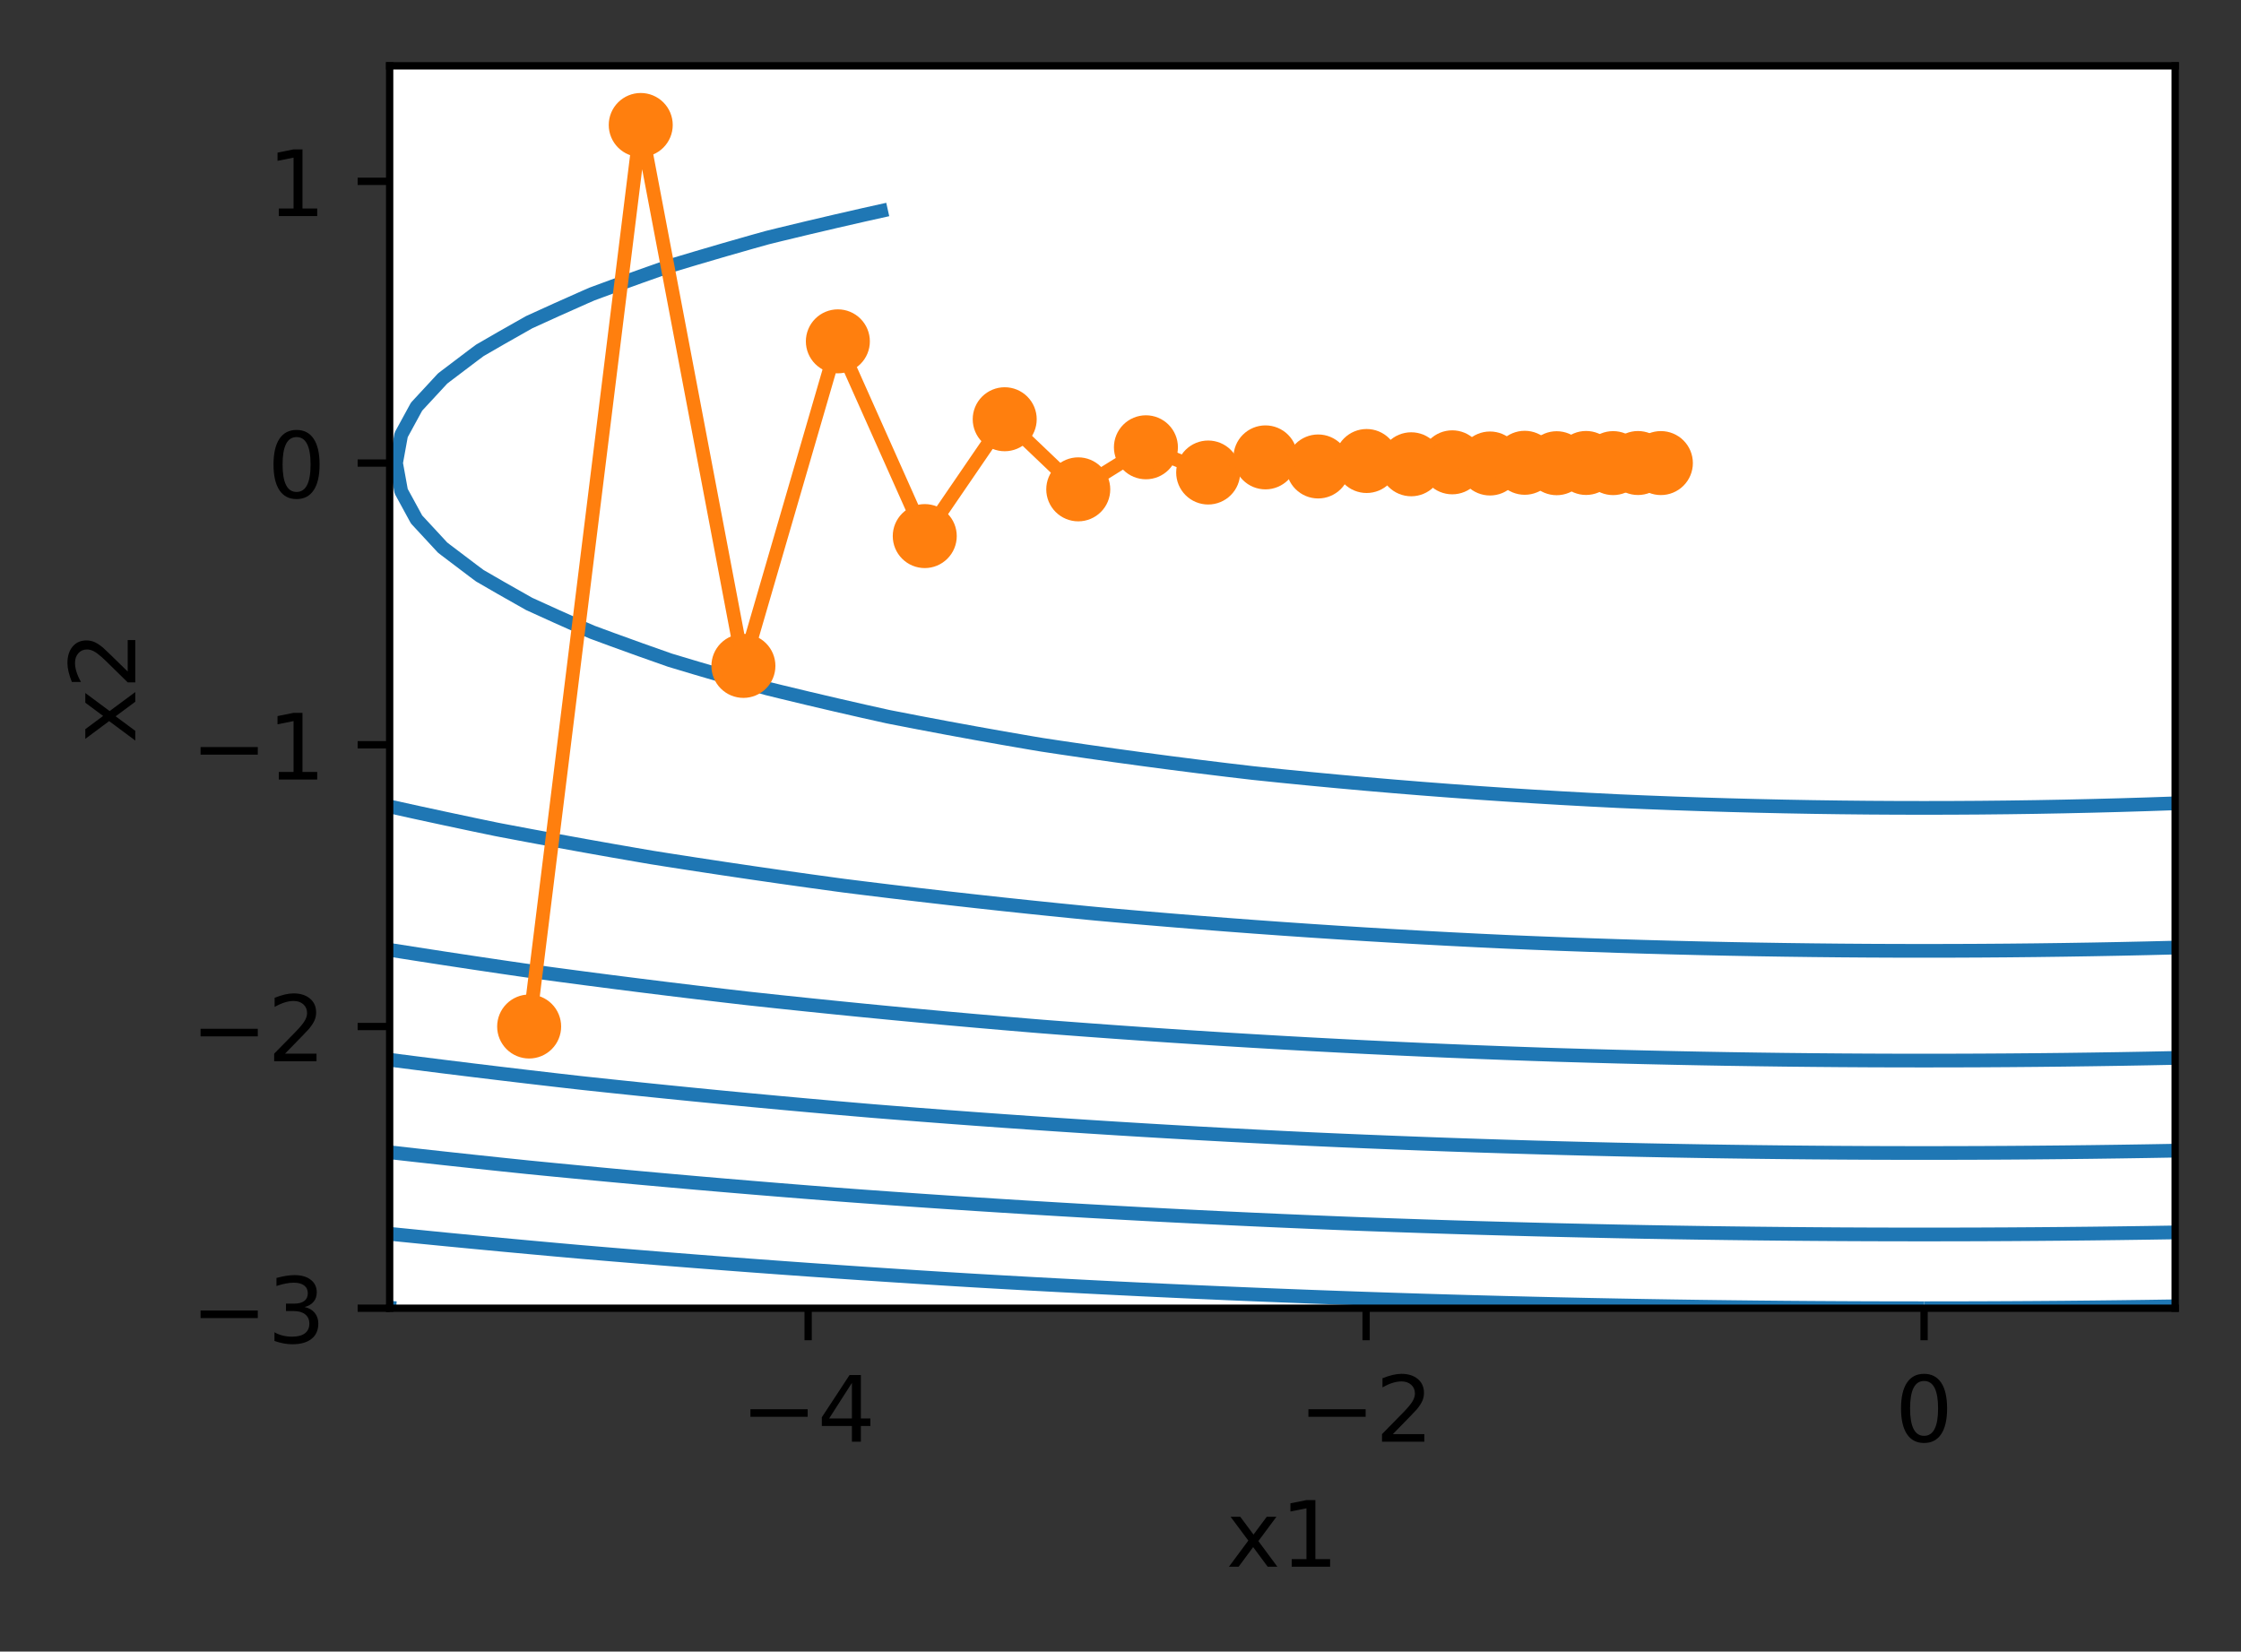
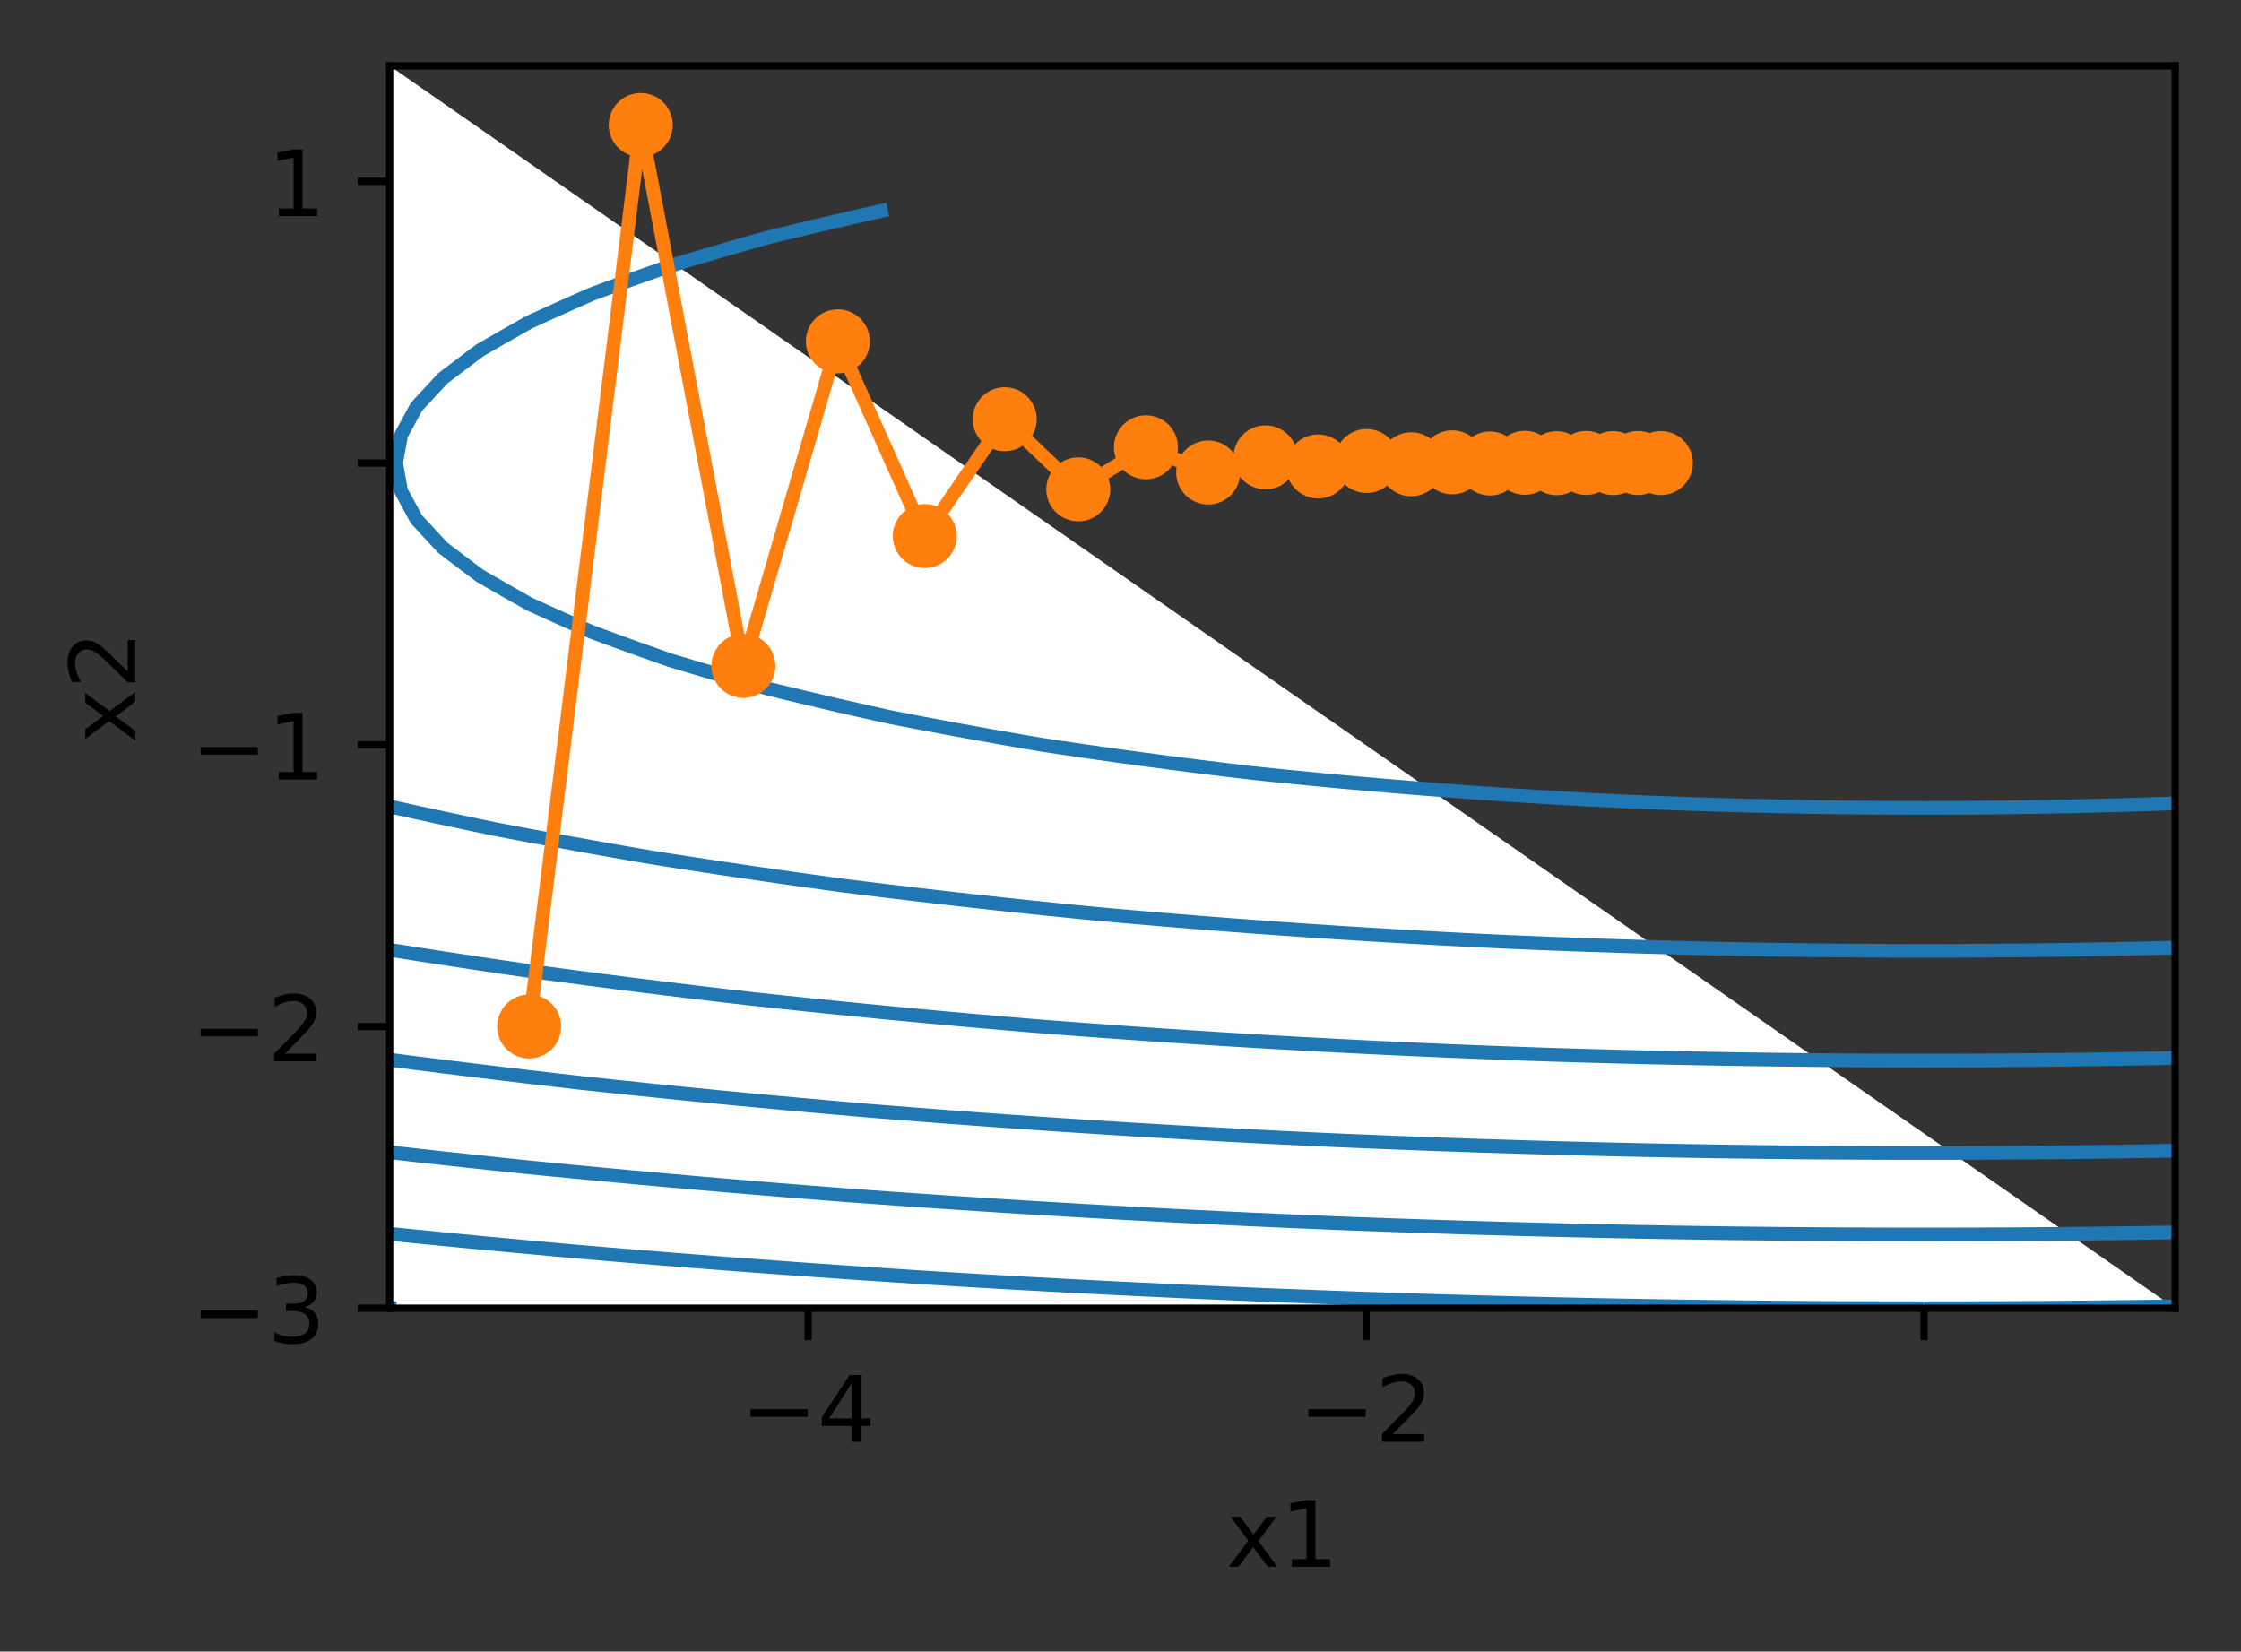
<svg xmlns="http://www.w3.org/2000/svg" xmlns:xlink="http://www.w3.org/1999/xlink" height="180.656pt" version="1.1" viewBox="0 0 245.12 180.656" width="245.12pt">
  <rect x="0" y="0" width="245.12" height="180.656" fill="#333333" stroke="none" />
  <defs>
    <style type="text/css">*{stroke-linecap:butt;stroke-linejoin:round;}</style>
  </defs>
  <g id="figure_1">
    <g id="patch_1">
      <path d="M 0 180.656   L 245.12 180.656   L 245.12 0   L 0 0   z  " style="fill:none;" />
    </g>
    <g id="axes_1">
      <g id="patch_2">
-         <path d="M 42.62 143.1   L 237.92 143.1   L 237.92 7.2   L 42.62 7.2   z  " style="fill:#ffffff;" />
+         <path d="M 42.62 143.1   L 237.92 143.1   L 42.62 7.2   z  " style="fill:#ffffff;" />
      </g>
      <g id="matplotlib.axis_1">
        <g id="xtick_1">
          <g id="line2d_1">
            <defs>
              <path d="M 0 0   L 0 3.5   " id="m3c8b8b43ca" style="stroke:#000000;stroke-width:0.8;" />
            </defs>
            <g>
              <use style="stroke:#000000;stroke-width:0.8;" x="88.394" xlink:href="#m3c8b8b43ca" y="143.1" />
            </g>
          </g>
          <g id="text_1">
            <g transform="translate(81.023 157.698)scale(0.1 -0.1)">
              <defs>
                <path d="M 10.594 35.5   L 73.188 35.5   L 73.188 27.203   L 10.594 27.203   z  " id="DejaVuSans-8722" />
                <path d="M 37.797 64.312   L 12.891 25.391   L 37.797 25.391   z  M 35.203 72.906   L 47.609 72.906   L 47.609 25.391   L 58.016 25.391   L 58.016 17.188   L 47.609 17.188   L 47.609 0   L 37.797 0   L 37.797 17.188   L 4.891 17.188   L 4.891 26.703   z  " id="DejaVuSans-52" />
              </defs>
              <use xlink:href="#DejaVuSans-8722" />
              <use x="83.789" xlink:href="#DejaVuSans-52" />
            </g>
          </g>
        </g>
        <g id="xtick_2">
          <g id="line2d_2">
            <g>
              <use style="stroke:#000000;stroke-width:0.8;" x="149.425" xlink:href="#m3c8b8b43ca" y="143.1" />
            </g>
          </g>
          <g id="text_2">
            <g transform="translate(142.054 157.698)scale(0.1 -0.1)">
              <defs>
                <path d="M 19.188 8.297   L 53.609 8.297   L 53.609 0   L 7.328 0   L 7.328 8.297   Q 12.938 14.109 22.625 23.891   Q 32.328 33.688 34.812 36.531   Q 39.547 41.844 41.422 45.531   Q 43.312 49.219 43.312 52.781   Q 43.312 58.594 39.234 62.25   Q 35.156 65.922 28.609 65.922   Q 23.969 65.922 18.812 64.312   Q 13.672 62.703 7.812 59.422   L 7.812 69.391   Q 13.766 71.781 18.938 73   Q 24.125 74.219 28.422 74.219   Q 39.75 74.219 46.484 68.547   Q 53.219 62.891 53.219 53.422   Q 53.219 48.922 51.531 44.891   Q 49.859 40.875 45.406 35.406   Q 44.188 33.984 37.641 27.219   Q 31.109 20.453 19.188 8.297   z  " id="DejaVuSans-50" />
              </defs>
              <use xlink:href="#DejaVuSans-8722" />
              <use x="83.789" xlink:href="#DejaVuSans-50" />
            </g>
          </g>
        </g>
        <g id="xtick_3">
          <g id="line2d_3">
            <g>
              <use style="stroke:#000000;stroke-width:0.8;" x="210.456" xlink:href="#m3c8b8b43ca" y="143.1" />
            </g>
          </g>
          <g id="text_3">
            <g transform="translate(207.275 157.698)scale(0.1 -0.1)">
              <defs>
-                 <path d="M 31.781 66.406   Q 24.172 66.406 20.328 58.906   Q 16.5 51.422 16.5 36.375   Q 16.5 21.391 20.328 13.891   Q 24.172 6.391 31.781 6.391   Q 39.453 6.391 43.281 13.891   Q 47.125 21.391 47.125 36.375   Q 47.125 51.422 43.281 58.906   Q 39.453 66.406 31.781 66.406   z  M 31.781 74.219   Q 44.047 74.219 50.516 64.516   Q 56.984 54.828 56.984 36.375   Q 56.984 17.969 50.516 8.266   Q 44.047 -1.422 31.781 -1.422   Q 19.531 -1.422 13.062 8.266   Q 6.594 17.969 6.594 36.375   Q 6.594 54.828 13.062 64.516   Q 19.531 74.219 31.781 74.219   z  " id="DejaVuSans-48" />
-               </defs>
+                 </defs>
              <use xlink:href="#DejaVuSans-48" />
            </g>
          </g>
        </g>
        <g id="text_4">
          <g transform="translate(134.13 171.377)scale(0.1 -0.1)">
            <defs>
              <path d="M 54.891 54.688   L 35.109 28.078   L 55.906 0   L 45.312 0   L 29.391 21.484   L 13.484 0   L 2.875 0   L 24.125 28.609   L 4.688 54.688   L 15.281 54.688   L 29.781 35.203   L 44.281 54.688   z  " id="DejaVuSans-120" />
              <path d="M 12.406 8.297   L 28.516 8.297   L 28.516 63.922   L 10.984 60.406   L 10.984 69.391   L 28.422 72.906   L 38.281 72.906   L 38.281 8.297   L 54.391 8.297   L 54.391 0   L 12.406 0   z  " id="DejaVuSans-49" />
            </defs>
            <use xlink:href="#DejaVuSans-120" />
            <use x="59.18" xlink:href="#DejaVuSans-49" />
          </g>
        </g>
      </g>
      <g id="matplotlib.axis_2">
        <g id="ytick_1">
          <g id="line2d_4">
            <defs>
              <path d="M 0 0   L -3.5 0   " id="m6881603953" style="stroke:#000000;stroke-width:0.8;" />
            </defs>
            <g>
              <use style="stroke:#000000;stroke-width:0.8;" x="42.62" xlink:href="#m6881603953" y="143.1" />
            </g>
          </g>
          <g id="text_5">
            <g transform="translate(20.878 146.899)scale(0.1 -0.1)">
              <defs>
                <path d="M 40.578 39.312   Q 47.656 37.797 51.625 33   Q 55.609 28.219 55.609 21.188   Q 55.609 10.406 48.188 4.484   Q 40.766 -1.422 27.094 -1.422   Q 22.516 -1.422 17.656 -0.516   Q 12.797 0.391 7.625 2.203   L 7.625 11.719   Q 11.719 9.328 16.594 8.109   Q 21.484 6.891 26.812 6.891   Q 36.078 6.891 40.938 10.547   Q 45.797 14.203 45.797 21.188   Q 45.797 27.641 41.281 31.266   Q 36.766 34.906 28.719 34.906   L 20.219 34.906   L 20.219 43.016   L 29.109 43.016   Q 36.375 43.016 40.234 45.922   Q 44.094 48.828 44.094 54.297   Q 44.094 59.906 40.109 62.906   Q 36.141 65.922 28.719 65.922   Q 24.656 65.922 20.016 65.031   Q 15.375 64.156 9.812 62.312   L 9.812 71.094   Q 15.438 72.656 20.344 73.438   Q 25.25 74.219 29.594 74.219   Q 40.828 74.219 47.359 69.109   Q 53.906 64.016 53.906 55.328   Q 53.906 49.266 50.438 45.094   Q 46.969 40.922 40.578 39.312   z  " id="DejaVuSans-51" />
              </defs>
              <use xlink:href="#DejaVuSans-8722" />
              <use x="83.789" xlink:href="#DejaVuSans-51" />
            </g>
          </g>
        </g>
        <g id="ytick_2">
          <g id="line2d_5">
            <g>
              <use style="stroke:#000000;stroke-width:0.8;" x="42.62" xlink:href="#m6881603953" y="112.284" />
            </g>
          </g>
          <g id="text_6">
            <g transform="translate(20.878 116.083)scale(0.1 -0.1)">
              <use xlink:href="#DejaVuSans-8722" />
              <use x="83.789" xlink:href="#DejaVuSans-50" />
            </g>
          </g>
        </g>
        <g id="ytick_3">
          <g id="line2d_6">
            <g>
              <use style="stroke:#000000;stroke-width:0.8;" x="42.62" xlink:href="#m6881603953" y="81.467" />
            </g>
          </g>
          <g id="text_7">
            <g transform="translate(20.878 85.267)scale(0.1 -0.1)">
              <use xlink:href="#DejaVuSans-8722" />
              <use x="83.789" xlink:href="#DejaVuSans-49" />
            </g>
          </g>
        </g>
        <g id="ytick_4">
          <g id="line2d_7">
            <g>
              <use style="stroke:#000000;stroke-width:0.8;" x="42.62" xlink:href="#m6881603953" y="50.651" />
            </g>
          </g>
          <g id="text_8">
            <g transform="translate(29.258 54.45)scale(0.1 -0.1)">
              <use xlink:href="#DejaVuSans-48" />
            </g>
          </g>
        </g>
        <g id="ytick_5">
          <g id="line2d_8">
            <g>
              <use style="stroke:#000000;stroke-width:0.8;" x="42.62" xlink:href="#m6881603953" y="19.835" />
            </g>
          </g>
          <g id="text_9">
            <g transform="translate(29.258 23.634)scale(0.1 -0.1)">
              <use xlink:href="#DejaVuSans-49" />
            </g>
          </g>
        </g>
        <g id="text_10">
          <g transform="translate(14.798 81.291)rotate(-90)scale(0.1 -0.1)">
            <use xlink:href="#DejaVuSans-120" />
            <use x="59.18" xlink:href="#DejaVuSans-50" />
          </g>
        </g>
      </g>
      <g id="LineCollection_1" />
      <g id="LineCollection_2">
        <path clip-path="url(#pfc19f8961a)" d="M 97.101 22.916   L 94.497 23.496   L 91.445 24.194   L 88.394 24.91   L 85.342 25.644   L 83.908 25.998   L 82.291 26.45   L 79.239 27.323   L 76.188 28.217   L 73.307 29.08   L 73.136 29.139   L 70.084 30.217   L 67.033 31.32   L 64.752 32.161   L 63.981 32.497   L 60.93 33.856   L 57.878 35.243   L 54.827 36.972   L 52.486 38.324   L 51.775 38.853   L 48.723 41.164   L 48.41 41.406   L 45.672 44.364   L 45.56 44.488   L 43.88 47.569   L 43.32 50.651   L 43.88 53.733   L 45.56 56.814   L 45.672 56.938   L 48.41 59.896   L 48.723 60.138   L 51.775 62.449   L 52.486 62.978   L 54.827 64.33   L 57.878 66.059   L 60.93 67.446   L 63.981 68.805   L 64.752 69.141   L 67.033 69.982   L 70.084 71.085   L 73.136 72.163   L 73.307 72.222   L 76.188 73.085   L 79.239 73.979   L 82.291 74.852   L 83.908 75.304   L 85.342 75.658   L 88.394 76.392   L 91.445 77.108   L 94.497 77.806   L 97.101 78.386   L 97.548 78.475   L 100.6 79.067   L 103.652 79.643   L 106.703 80.202   L 109.755 80.746   L 112.806 81.273   L 113.969 81.467   L 115.858 81.753   L 118.909 82.201   L 121.961 82.634   L 125.013 83.052   L 128.064 83.456   L 131.116 83.845   L 134.167 84.219   L 136.97 84.549   L 137.219 84.576   L 140.27 84.891   L 143.322 85.192   L 146.373 85.48   L 149.425 85.755   L 152.477 86.016   L 155.528 86.264   L 158.58 86.498   L 161.631 86.72   L 164.683 86.927   L 167.734 87.121   L 170.786 87.302   L 173.837 87.47   L 176.889 87.624   L 177.034 87.631   L 179.941 87.754   L 182.992 87.871   L 186.044 87.976   L 189.095 88.068   L 192.147 88.148   L 195.198 88.216   L 198.25 88.272   L 201.302 88.315   L 204.353 88.346   L 207.405 88.364   L 210.456 88.37   L 213.508 88.364   L 216.559 88.346   L 219.611 88.315   L 222.663 88.272   L 225.714 88.216   L 228.766 88.148   L 231.817 88.068   L 234.869 87.976   L 237.92 87.871   " style="fill:none;stroke:#1f77b4;stroke-width:1.5;" />
      </g>
      <g id="LineCollection_3">
        <path clip-path="url(#pfc19f8961a)" d="M 42.62 88.216   L 45.672 88.888   L 48.723 89.547   L 51.775 90.195   L 54.264 90.712   L 54.827 90.821   L 57.878 91.397   L 60.93 91.962   L 63.981 92.516   L 67.033 93.058   L 70.084 93.588   L 71.292 93.794   L 73.136 94.086   L 76.188 94.559   L 79.239 95.021   L 82.291 95.473   L 85.342 95.914   L 88.394 96.344   L 91.445 96.764   L 92.278 96.876   L 94.497 97.154   L 97.548 97.527   L 100.6 97.889   L 103.652 98.242   L 106.703 98.585   L 109.755 98.918   L 112.806 99.241   L 115.858 99.555   L 118.909 99.858   L 119.944 99.957   L 121.961 100.139   L 125.013 100.405   L 128.064 100.662   L 131.116 100.91   L 134.167 101.148   L 137.219 101.377   L 140.27 101.596   L 143.322 101.806   L 146.373 102.007   L 149.425 102.198   L 152.477 102.38   L 155.528 102.553   L 158.58 102.717   L 161.631 102.871   L 164.683 103.015   L 165.209 103.039   L 167.734 103.144   L 170.786 103.263   L 173.837 103.373   L 176.889 103.475   L 179.941 103.567   L 182.992 103.651   L 186.044 103.726   L 189.095 103.792   L 192.147 103.849   L 195.198 103.897   L 198.25 103.937   L 201.302 103.968   L 204.353 103.99   L 207.405 104.003   L 210.456 104.007   L 213.508 104.003   L 216.559 103.99   L 219.611 103.968   L 222.663 103.937   L 225.714 103.897   L 228.766 103.849   L 231.817 103.792   L 234.869 103.726   L 237.92 103.651   " style="fill:none;stroke:#1f77b4;stroke-width:1.5;" />
      </g>
      <g id="LineCollection_4">
        <path clip-path="url(#pfc19f8961a)" d="M 42.62 103.897   L 45.672 104.377   L 48.723 104.848   L 51.775 105.31   L 54.827 105.764   L 57.274 106.12   L 57.878 106.204   L 60.93 106.616   L 63.981 107.02   L 67.033 107.416   L 70.084 107.803   L 73.136 108.182   L 76.188 108.552   L 79.239 108.915   L 81.716 109.202   L 82.291 109.265   L 85.342 109.593   L 88.394 109.913   L 91.445 110.225   L 94.497 110.53   L 97.548 110.826   L 100.6 111.114   L 103.652 111.395   L 106.703 111.667   L 109.755 111.932   L 112.806 112.189   L 113.969 112.284   L 115.858 112.43   L 118.909 112.659   L 121.961 112.881   L 125.013 113.095   L 128.064 113.302   L 131.116 113.501   L 134.167 113.693   L 137.219 113.877   L 140.27 114.054   L 143.322 114.223   L 146.373 114.384   L 149.425 114.539   L 152.477 114.685   L 155.528 114.824   L 158.58 114.956   L 161.631 115.08   L 164.683 115.196   L 167.734 115.305   L 169.543 115.365   L 170.786 115.405   L 173.837 115.494   L 176.889 115.577   L 179.941 115.652   L 182.992 115.72   L 186.044 115.781   L 189.095 115.835   L 192.147 115.881   L 195.198 115.921   L 198.25 115.953   L 201.302 115.978   L 204.353 115.996   L 207.405 116.007   L 210.456 116.01   L 213.508 116.007   L 216.559 115.996   L 219.611 115.978   L 222.663 115.953   L 225.714 115.921   L 228.766 115.881   L 231.817 115.835   L 234.869 115.781   L 237.92 115.72   " style="fill:none;stroke:#1f77b4;stroke-width:1.5;" />
      </g>
      <g id="LineCollection_5">
        <path clip-path="url(#pfc19f8961a)" d="M 42.62 115.921   L 45.672 116.311   L 48.723 116.695   L 51.775 117.071   L 54.827 117.44   L 57.878 117.802   L 60.93 118.157   L 63.478 118.447   L 63.981 118.502   L 67.033 118.827   L 70.084 119.145   L 73.136 119.457   L 76.188 119.762   L 79.239 120.06   L 82.291 120.351   L 85.342 120.635   L 88.394 120.912   L 91.445 121.183   L 94.497 121.446   L 95.473 121.529   L 97.548 121.696   L 100.6 121.935   L 103.652 122.168   L 106.703 122.394   L 109.755 122.614   L 112.806 122.827   L 115.858 123.033   L 118.909 123.233   L 121.961 123.427   L 125.013 123.614   L 128.064 123.794   L 131.116 123.968   L 134.167 124.135   L 137.219 124.295   L 140.27 124.45   L 143.322 124.597   L 143.606 124.61   L 146.373 124.733   L 149.425 124.862   L 152.477 124.984   L 155.528 125.101   L 158.58 125.211   L 161.631 125.315   L 164.683 125.412   L 167.734 125.503   L 170.786 125.588   L 173.837 125.667   L 176.889 125.739   L 179.941 125.805   L 182.992 125.865   L 186.044 125.918   L 189.095 125.965   L 192.147 126.006   L 195.198 126.041   L 198.25 126.069   L 201.302 126.091   L 204.353 126.107   L 207.405 126.116   L 210.456 126.12   L 213.508 126.116   L 216.559 126.107   L 219.611 126.091   L 222.663 126.069   L 225.714 126.041   L 228.766 126.006   L 231.817 125.965   L 234.869 125.918   L 237.92 125.865   " style="fill:none;stroke:#1f77b4;stroke-width:1.5;" />
      </g>
      <g id="LineCollection_6">
        <path clip-path="url(#pfc19f8961a)" d="M 42.62 126.041   L 45.672 126.384   L 48.723 126.72   L 51.775 127.05   L 54.827 127.374   L 57.878 127.692   L 60.93 127.991   L 63.981 128.284   L 67.033 128.571   L 70.084 128.852   L 73.136 129.127   L 76.188 129.396   L 79.239 129.659   L 82.291 129.915   L 85.342 130.166   L 88.394 130.411   L 91.445 130.65   L 93.07 130.773   L 94.497 130.878   L 97.548 131.096   L 100.6 131.308   L 103.652 131.515   L 106.703 131.715   L 109.755 131.91   L 112.806 132.099   L 115.858 132.282   L 118.909 132.46   L 121.961 132.631   L 125.013 132.797   L 128.064 132.957   L 131.116 133.111   L 134.167 133.259   L 137.219 133.402   L 140.27 133.538   L 143.322 133.669   L 146.373 133.794   L 147.936 133.855   L 149.425 133.911   L 152.477 134.02   L 155.528 134.124   L 158.58 134.222   L 161.631 134.315   L 164.683 134.401   L 167.734 134.483   L 170.786 134.558   L 173.837 134.628   L 176.889 134.693   L 179.941 134.752   L 182.992 134.805   L 186.044 134.852   L 189.095 134.894   L 192.147 134.931   L 195.198 134.962   L 198.25 134.987   L 201.302 135.007   L 204.353 135.021   L 207.405 135.029   L 210.456 135.032   L 213.508 135.029   L 216.559 135.021   L 219.611 135.007   L 222.663 134.987   L 225.714 134.962   L 228.766 134.931   L 231.817 134.894   L 234.869 134.852   L 237.92 134.805   " style="fill:none;stroke:#1f77b4;stroke-width:1.5;" />
      </g>
      <g id="LineCollection_7">
        <path clip-path="url(#pfc19f8961a)" d="M 42.62 134.962   L 45.672 135.267   L 48.723 135.567   L 51.775 135.861   L 54.827 136.15   L 57.878 136.432   L 60.93 136.71   L 63.478 136.937   L 63.981 136.98   L 67.033 137.237   L 70.084 137.488   L 73.136 137.734   L 76.188 137.975   L 79.239 138.21   L 82.291 138.44   L 85.342 138.664   L 88.394 138.883   L 91.445 139.097   L 94.497 139.305   L 97.548 139.507   L 100.6 139.705   L 103.652 139.897   L 105.642 140.018   L 106.703 140.081   L 109.755 140.256   L 112.806 140.426   L 115.858 140.59   L 118.909 140.75   L 121.961 140.904   L 125.013 141.053   L 128.064 141.196   L 131.116 141.335   L 134.167 141.468   L 137.219 141.596   L 140.27 141.718   L 143.322 141.836   L 146.373 141.948   L 149.425 142.055   L 152.477 142.157   L 155.528 142.254   L 158.58 142.345   L 161.631 142.431   L 164.683 142.512   L 167.734 142.588   L 170.786 142.659   L 173.837 142.724   L 176.889 142.784   L 179.941 142.839   L 182.992 142.888   L 186.044 142.933   L 189.095 142.972   L 192.147 143.006   L 195.198 143.035   L 198.25 143.058   L 201.302 143.076   L 204.353 143.09   L 207.405 143.097   L 210.456 143.1   " style="fill:none;stroke:#1f77b4;stroke-width:1.5;" />
        <path clip-path="url(#pfc19f8961a)" d="M 210.456 143.1   L 213.508 143.097   L 216.559 143.09   L 219.611 143.076   L 222.663 143.058   L 225.714 143.035   L 228.766 143.006   L 231.817 142.972   L 234.869 142.933   L 237.92 142.888   " style="fill:none;stroke:#1f77b4;stroke-width:1.5;" />
      </g>
      <g id="LineCollection_8">
        <path clip-path="url(#pfc19f8961a)" d="M 42.62 143.035   L 43.32 143.1   " style="fill:none;stroke:#1f77b4;stroke-width:1.5;" />
      </g>
      <g id="LineCollection_9" />
      <g id="line2d_9">
        <path clip-path="url(#pfc19f8961a)" d="M 57.878 112.284   L 70.084 13.671   L 81.314 72.839   L 91.645 37.338   L 101.15 58.639   L 109.895 45.858   L 117.94 53.527   L 125.341 48.926   L 132.15 51.686   L 138.415 50.03   L 144.178 51.024   L 149.48 50.427   L 154.358 50.785   L 158.846 50.571   L 162.975 50.699   L 166.774 50.622   L 170.268 50.668   L 173.483 50.641   L 176.441 50.657   L 179.162 50.647   L 181.666 50.653   " style="fill:none;stroke:#ff7f0e;stroke-linecap:square;stroke-width:1.5;" />
        <defs>
          <path d="M 0 3   C 0.796 3 1.559 2.684 2.121 2.121   C 2.684 1.559 3 0.796 3 0   C 3 -0.796 2.684 -1.559 2.121 -2.121   C 1.559 -2.684 0.796 -3 0 -3   C -0.796 -3 -1.559 -2.684 -2.121 -2.121   C -2.684 -1.559 -3 -0.796 -3 0   C -3 0.796 -2.684 1.559 -2.121 2.121   C -1.559 2.684 -0.796 3 0 3   z  " id="m2f5ea16aa4" style="stroke:#ff7f0e;" />
        </defs>
        <g clip-path="url(#pfc19f8961a)">
          <use style="fill:#ff7f0e;stroke:#ff7f0e;" x="57.878" xlink:href="#m2f5ea16aa4" y="112.284" />
          <use style="fill:#ff7f0e;stroke:#ff7f0e;" x="70.084" xlink:href="#m2f5ea16aa4" y="13.671" />
          <use style="fill:#ff7f0e;stroke:#ff7f0e;" x="81.314" xlink:href="#m2f5ea16aa4" y="72.839" />
          <use style="fill:#ff7f0e;stroke:#ff7f0e;" x="91.645" xlink:href="#m2f5ea16aa4" y="37.338" />
          <use style="fill:#ff7f0e;stroke:#ff7f0e;" x="101.15" xlink:href="#m2f5ea16aa4" y="58.639" />
          <use style="fill:#ff7f0e;stroke:#ff7f0e;" x="109.895" xlink:href="#m2f5ea16aa4" y="45.858" />
          <use style="fill:#ff7f0e;stroke:#ff7f0e;" x="117.94" xlink:href="#m2f5ea16aa4" y="53.527" />
          <use style="fill:#ff7f0e;stroke:#ff7f0e;" x="125.341" xlink:href="#m2f5ea16aa4" y="48.926" />
          <use style="fill:#ff7f0e;stroke:#ff7f0e;" x="132.15" xlink:href="#m2f5ea16aa4" y="51.686" />
          <use style="fill:#ff7f0e;stroke:#ff7f0e;" x="138.415" xlink:href="#m2f5ea16aa4" y="50.03" />
          <use style="fill:#ff7f0e;stroke:#ff7f0e;" x="144.178" xlink:href="#m2f5ea16aa4" y="51.024" />
          <use style="fill:#ff7f0e;stroke:#ff7f0e;" x="149.48" xlink:href="#m2f5ea16aa4" y="50.427" />
          <use style="fill:#ff7f0e;stroke:#ff7f0e;" x="154.358" xlink:href="#m2f5ea16aa4" y="50.785" />
          <use style="fill:#ff7f0e;stroke:#ff7f0e;" x="158.846" xlink:href="#m2f5ea16aa4" y="50.571" />
          <use style="fill:#ff7f0e;stroke:#ff7f0e;" x="162.975" xlink:href="#m2f5ea16aa4" y="50.699" />
          <use style="fill:#ff7f0e;stroke:#ff7f0e;" x="166.774" xlink:href="#m2f5ea16aa4" y="50.622" />
          <use style="fill:#ff7f0e;stroke:#ff7f0e;" x="170.268" xlink:href="#m2f5ea16aa4" y="50.668" />
          <use style="fill:#ff7f0e;stroke:#ff7f0e;" x="173.483" xlink:href="#m2f5ea16aa4" y="50.641" />
          <use style="fill:#ff7f0e;stroke:#ff7f0e;" x="176.441" xlink:href="#m2f5ea16aa4" y="50.657" />
          <use style="fill:#ff7f0e;stroke:#ff7f0e;" x="179.162" xlink:href="#m2f5ea16aa4" y="50.647" />
          <use style="fill:#ff7f0e;stroke:#ff7f0e;" x="181.666" xlink:href="#m2f5ea16aa4" y="50.653" />
        </g>
      </g>
      <g id="patch_3">
        <path d="M 42.62 143.1   L 42.62 7.2   " style="fill:none;stroke:#000000;stroke-linecap:square;stroke-linejoin:miter;stroke-width:0.8;" />
      </g>
      <g id="patch_4">
        <path d="M 237.92 143.1   L 237.92 7.2   " style="fill:none;stroke:#000000;stroke-linecap:square;stroke-linejoin:miter;stroke-width:0.8;" />
      </g>
      <g id="patch_5">
        <path d="M 42.62 143.1   L 237.92 143.1   " style="fill:none;stroke:#000000;stroke-linecap:square;stroke-linejoin:miter;stroke-width:0.8;" />
      </g>
      <g id="patch_6">
        <path d="M 42.62 7.2   L 237.92 7.2   " style="fill:none;stroke:#000000;stroke-linecap:square;stroke-linejoin:miter;stroke-width:0.8;" />
      </g>
    </g>
  </g>
  <defs>
    <clipPath id="pfc19f8961a">
      <rect height="135.9" width="195.3" x="42.62" y="7.2" />
    </clipPath>
  </defs>
</svg>